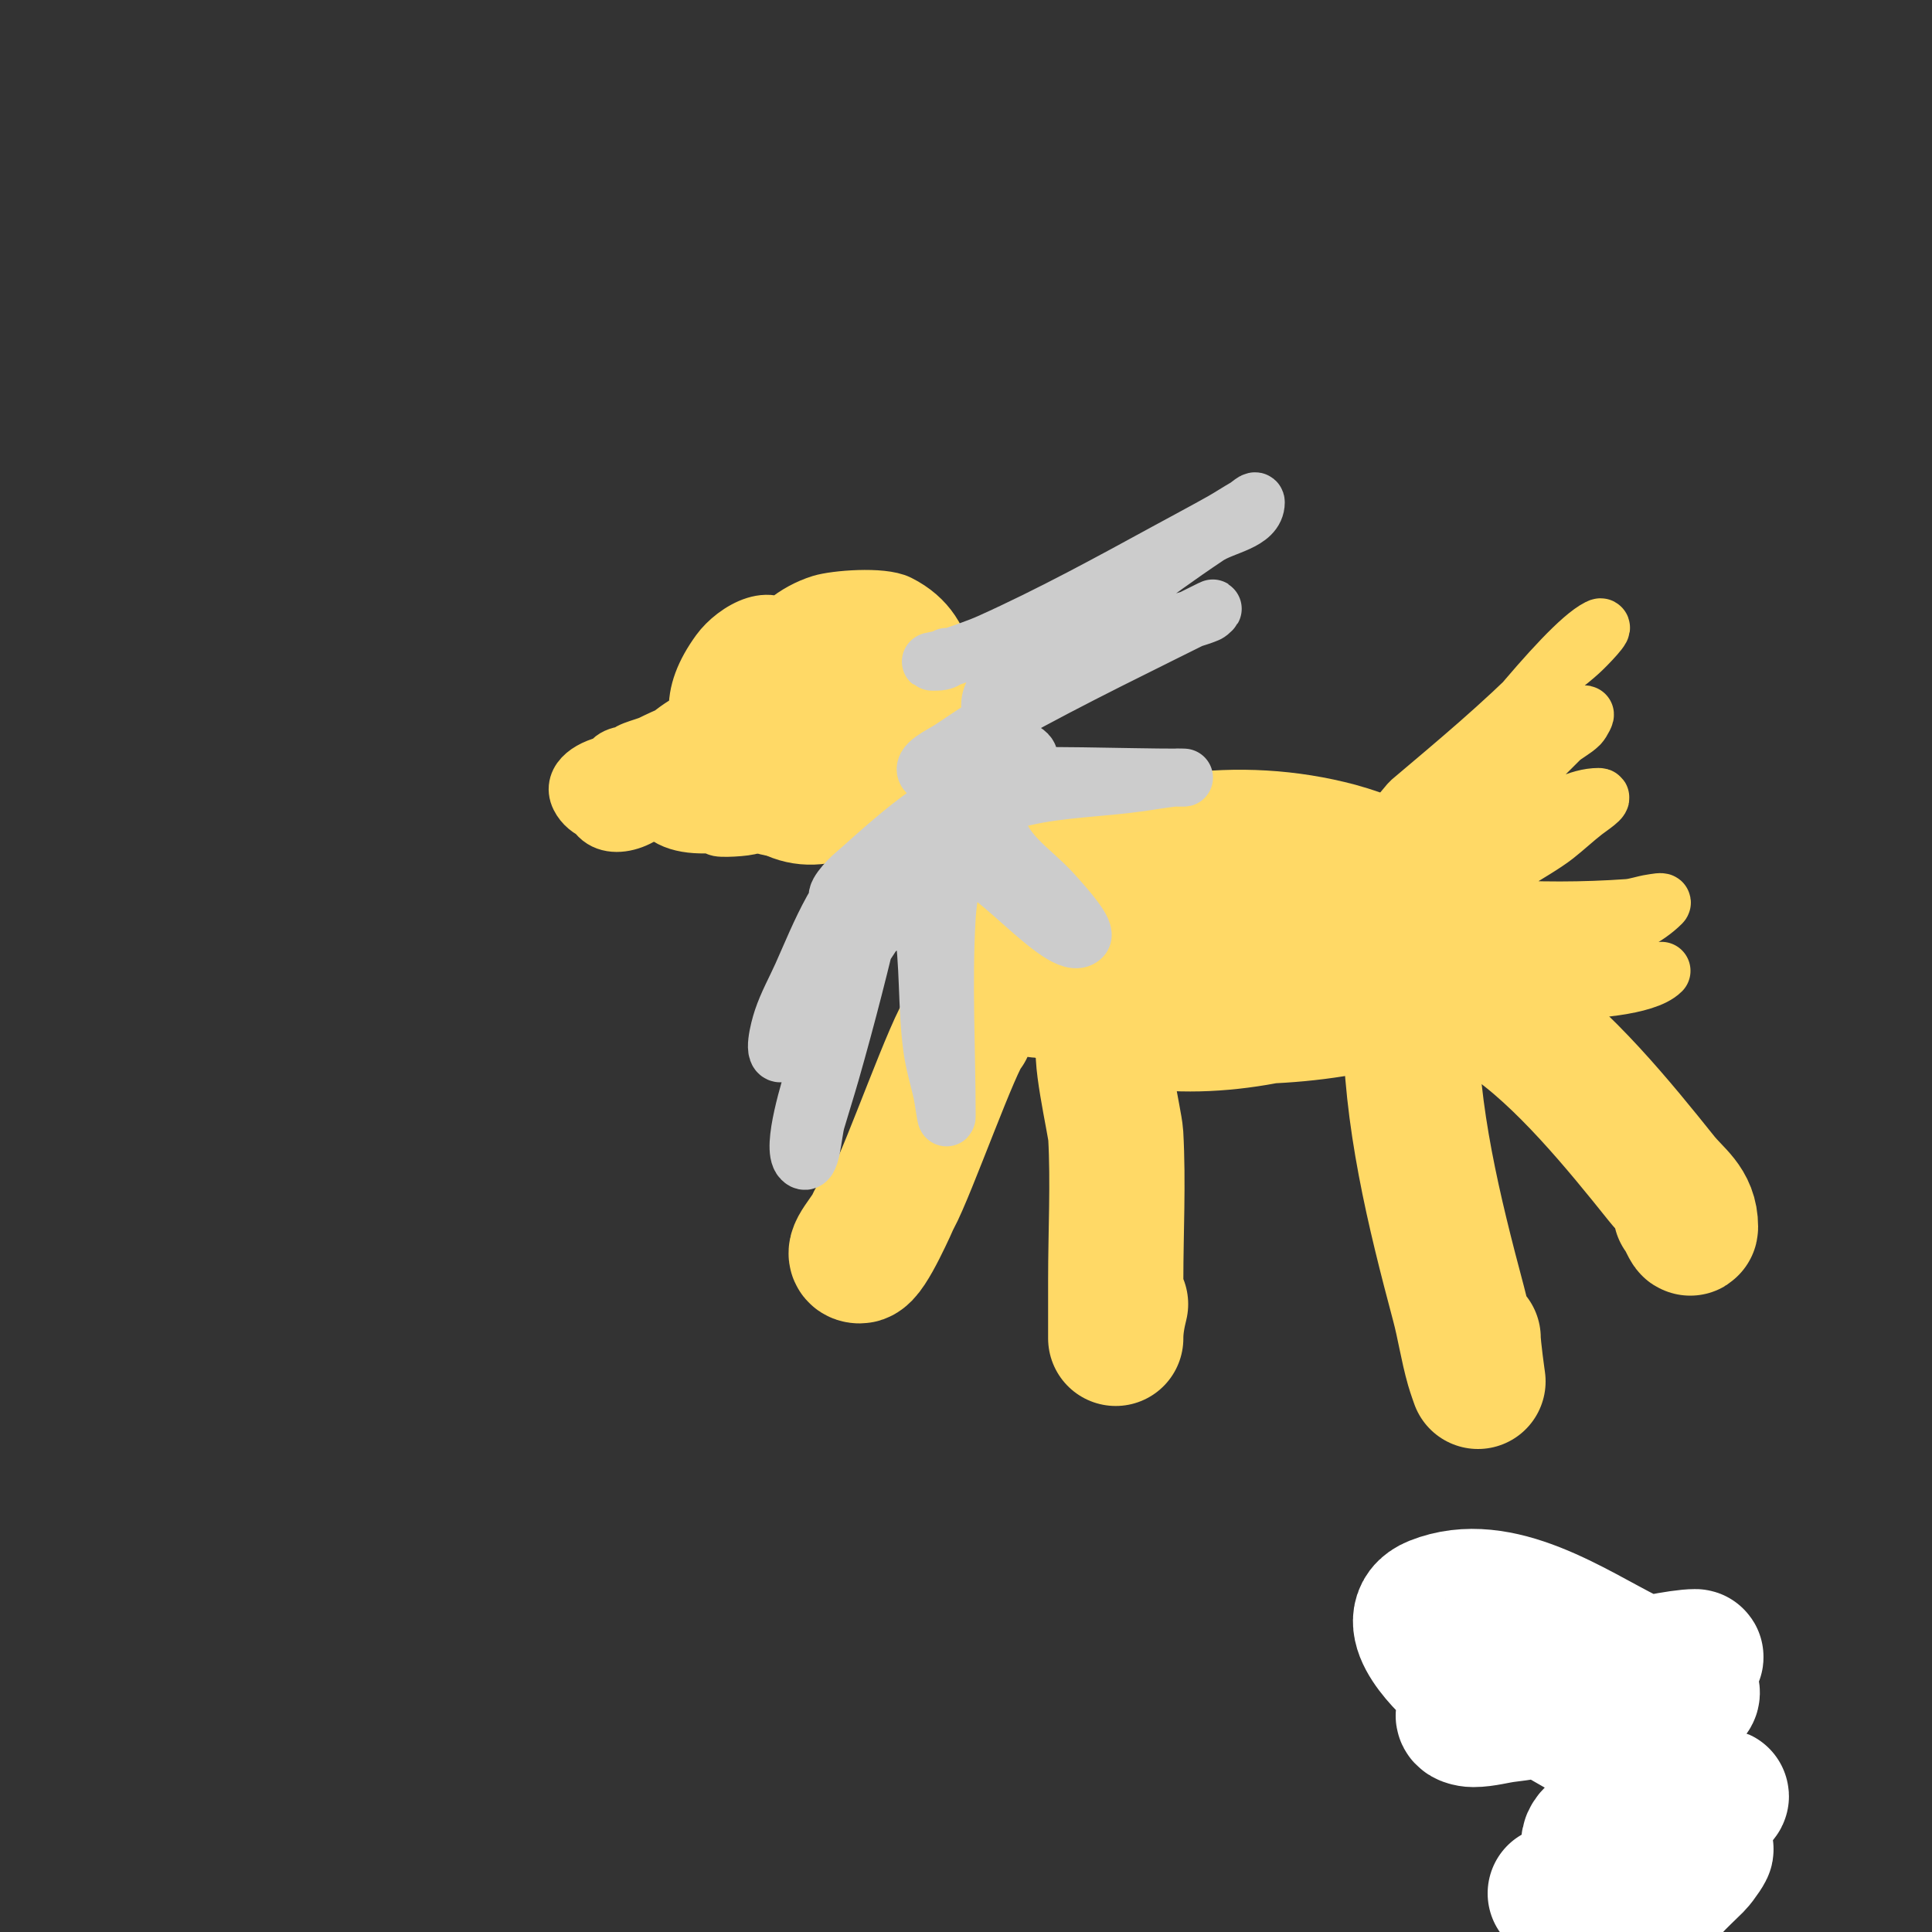
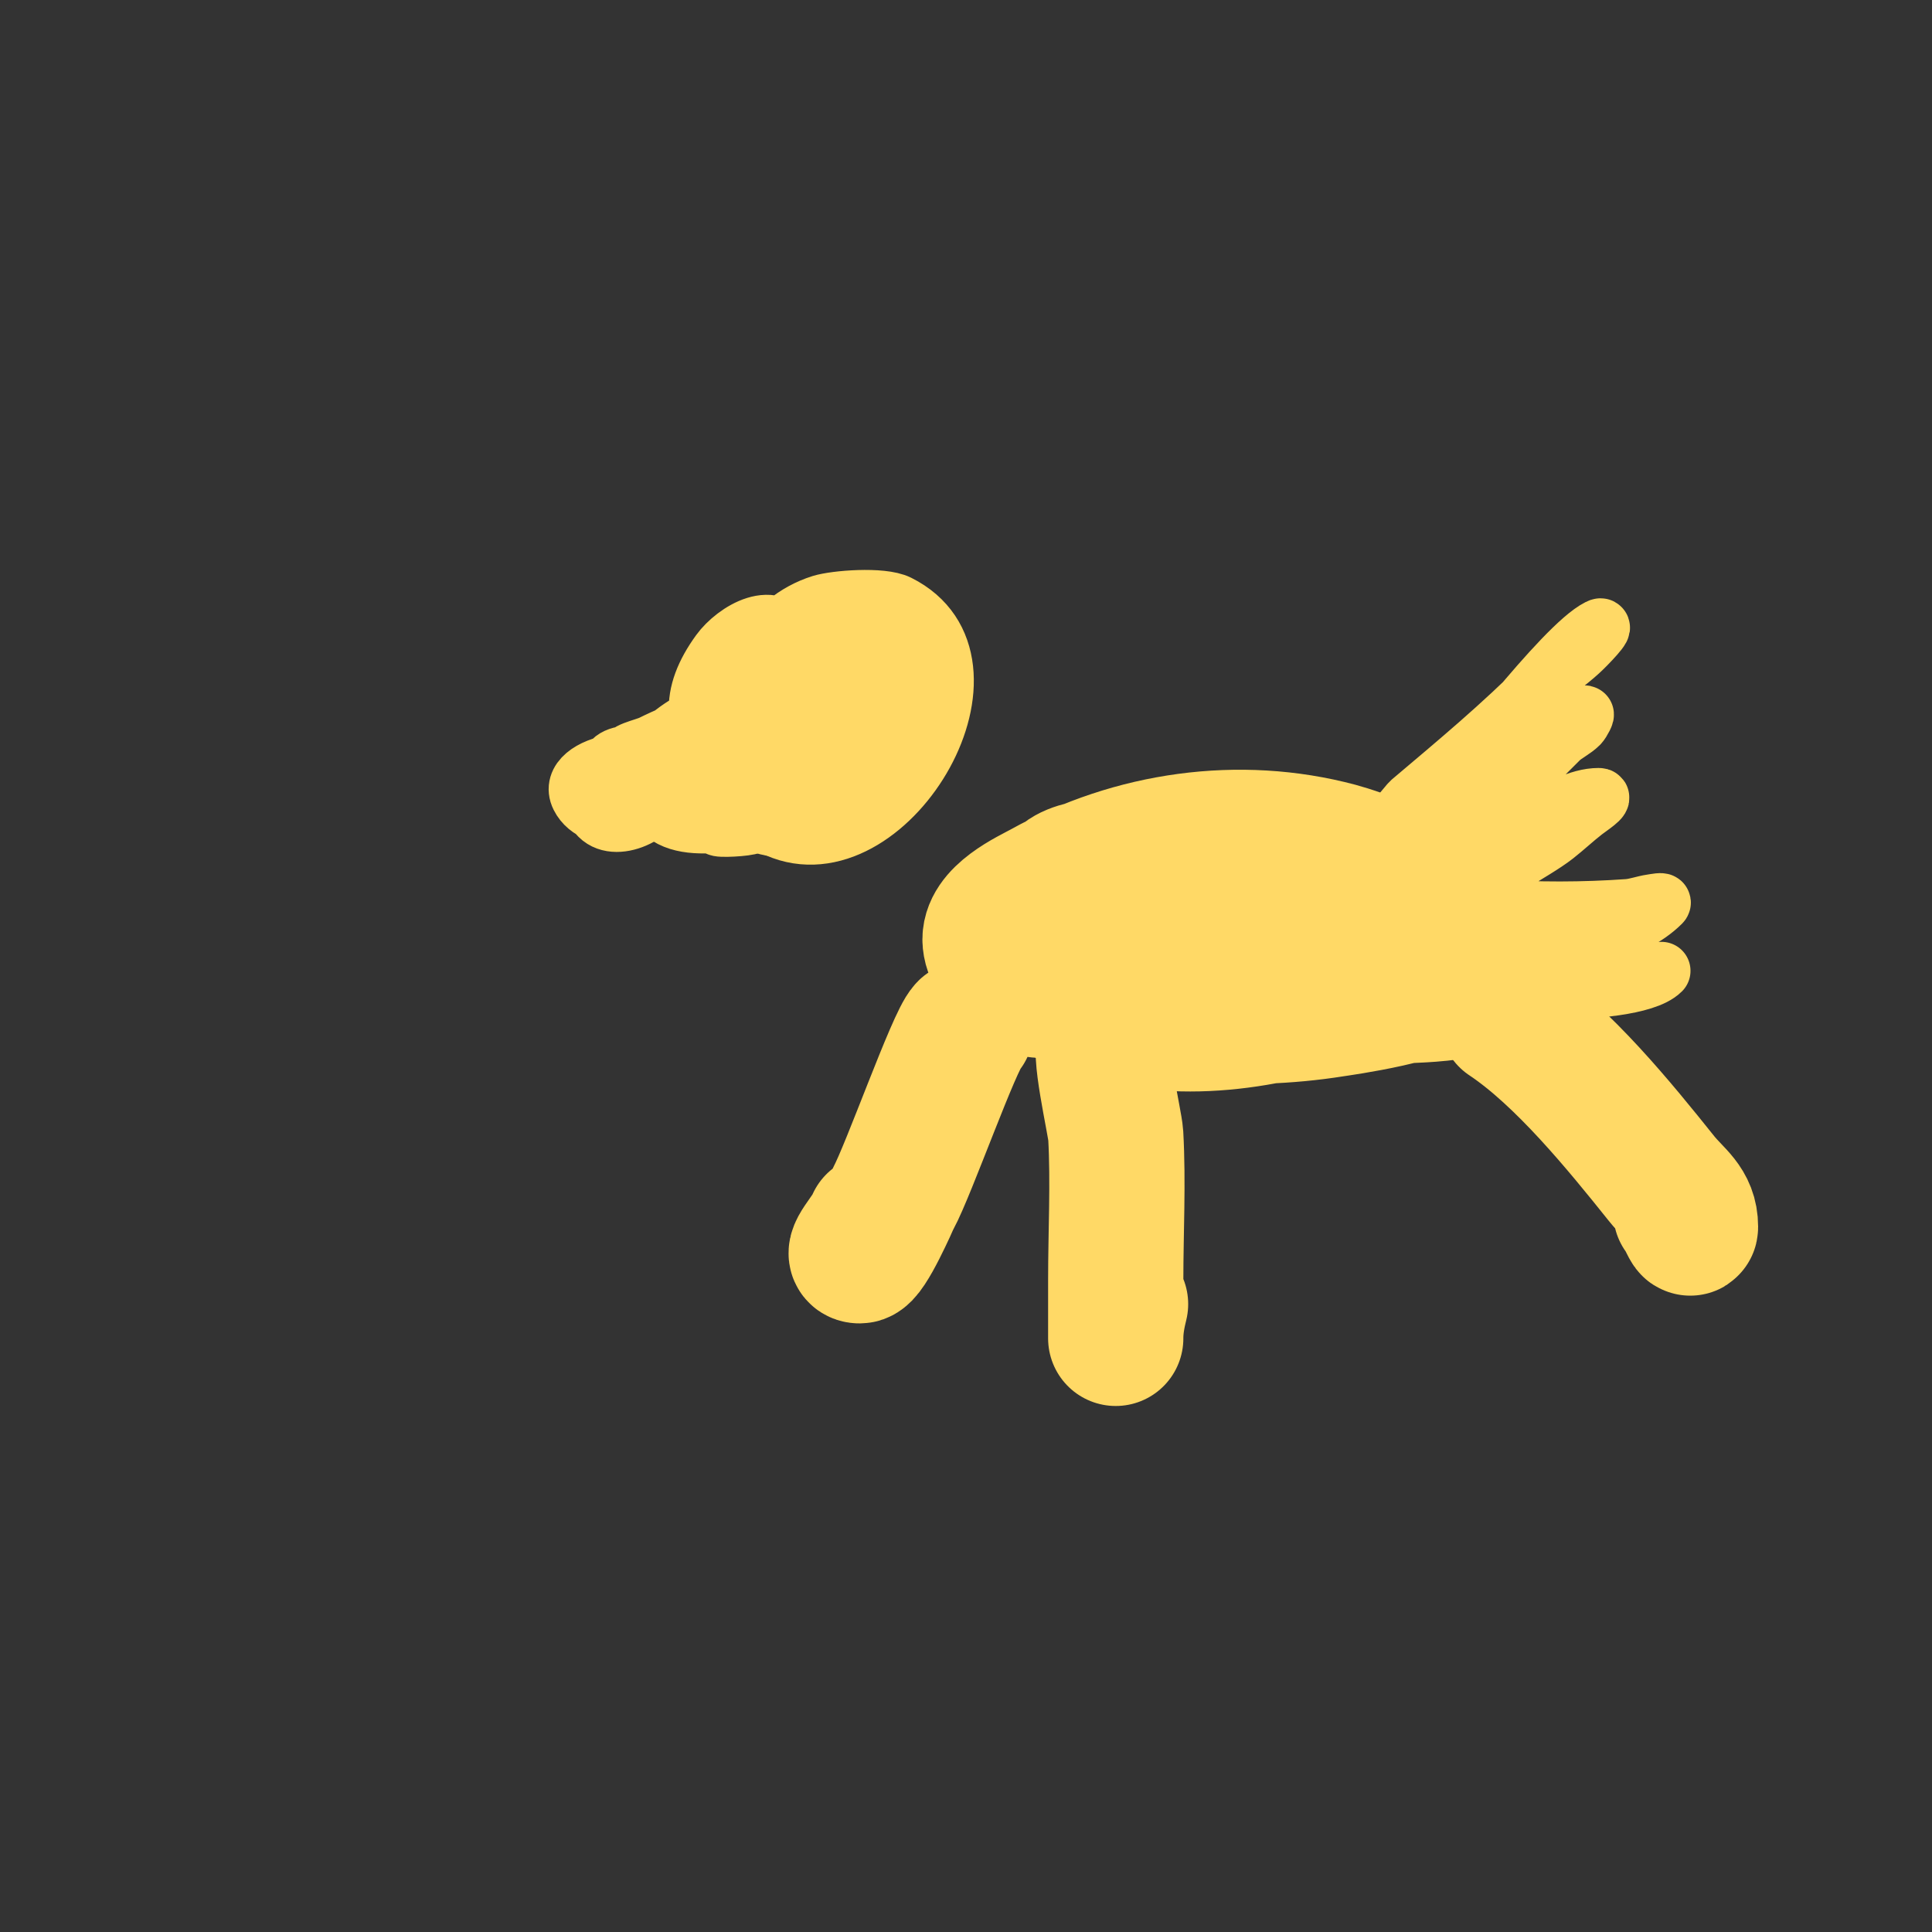
<svg xmlns="http://www.w3.org/2000/svg" viewBox="0 0 400 400" version="1.1">
  <rect x="0" y="0" width="400" height="400" fill="#333333" stroke="none" />
  <g fill="none" stroke="#ffd966" stroke-width="12" stroke-linecap="round" stroke-linejoin="round">
    <path d="M174,132c-12.943,0 -17.243,-0.469 -28,23c-1.949,4.253 9.35,1.517 14,1c3.294,-0.366 18.174,-17.652 20,-21c1.117,-2.048 2.214,-6.262 0,-7c-9.178,-3.059 -17.383,8.972 -21,15c-1.748,2.914 -7.931,11.611 -2,15c9.933,5.676 23.626,-10.283 26,-18c0.996,-3.236 2.599,-7.467 -2,-9c-24.122,-8.041 -37.861,47.911 -10,30c3.164,-2.034 9.357,-5.892 11,-10c2.86,-7.149 -5.731,-9.988 -11,-9c-3.692,0.692 -24,15.113 -24,19c0,0.667 5.633,-6 1,-6c-4.871,0 -9.466,5 -14,5c-1.414,0 1.896,-2.117 3,-3c0.8,-0.64 9.626,-7 9,-7c-2.543,0 -8.904,2.952 -11,4c-1.738,0.869 -6.374,1.626 -5,3c2.614,2.614 18,-4.673 18,-7c0,-0.745 -1.333,0.667 -2,1c-1.333,0.667 -2.63,1.413 -4,2c-1.786,0.766 -6.374,1.626 -5,3c1.985,1.985 9.982,-5.418 11,-6c1.044,-0.596 4.075,-1.463 3,-2c-5.634,-2.817 -19,8.19 -19,14c0,1.132 13.424,-4.576 10,-8c-4.265,-4.265 -18.293,6.276 -14,12c3.511,4.681 10.488,-0.232 13,-4c0.185,-0.277 0.236,-0.764 0,-1c-7.273,-7.273 -22.425,2.575 -17,8c3.847,3.847 13,-1.019 13,-6c0,-8.857 -20.531,-5.061 -17,2c3.133,6.266 16,4.976 16,-3c0,-8.687 -12.962,-5.962 -9,-2c10.155,10.155 42.826,-13.406 37,-27c-3.27,-7.629 -11.878,-2.292 -15,2c-6.349,8.73 -6.348,16.487 2,24c12.016,10.814 24.981,-2.681 31,-13c3.254,-5.578 6.24,-13.978 -1,-18c-18.925,-10.514 -44.792,34.621 -19,44c22.497,8.181 47.884,-35.058 24,-47c-3.402,-1.701 -13.091,-0.909 -16,0c-10.793,3.373 -17.605,15.11 -17,26c0.758,13.636 11.976,25.768 25,16c2.459,-1.844 4.916,-3.742 7,-6c6.412,-6.946 5.106,-7.531 7,-17" />
    <path d="M192,144c-1,-4.333 -0.919,-9.07 -3,-13c-3.084,-5.825 -10.427,-4.076 -15,-3c-12.652,2.977 -28.479,16.124 -26,31c1.7,10.198 15.35,18.083 22,7c4.7,-7.833 -19,-4.42 -19,-2c0,1.412 19.049,-1.147 20,-4c0.211,-0.632 0.555,-1.63 0,-2c-4.108,-2.739 -11.555,0 -16,0c-1.374,0 2.639,-0.806 4,-1c2.819,-0.403 10.014,-0.986 8,-3c-3.497,-3.497 -11,4.585 -11,0" />
    <path d="M144,165c2.562,0 5.558,0.305 8,0c20.728,-2.591 -7.353,-3.323 -14,0c-1.52,0.76 3.3,1 5,1c5.844,0 12.335,0.416 18,-1c0.457,-0.114 1,-0.529 1,-1c0,-1.054 -1.96,-0.827 -3,-1c-4.395,-0.733 -10.59,-0.551 -15,0c-2.012,0.251 -7.814,0.093 -6,1c3.437,1.719 25.885,2.115 28,0c1.179,-1.179 -3.333,0 -5,0c-6.464,0 -12.651,0.73 -19,2c-1.76,0.352 -6.269,0.731 -5,2c6.07,6.07 21.864,0 29,0c1,0 -2.014,-0.164 -3,0c-1.356,0.226 -2.667,0.667 -4,1c-2.981,0.745 -7.23,1.077 -10,2c-1.897,0.632 4.048,0.434 6,0c0.853,-0.19 13,-3.518 13,-5c0,-1.7 -3.366,0.533 -5,1c-2.809,0.803 -5.431,0.716 -8,2" />
  </g>
  <g fill="none" stroke="#ffd966" stroke-width="28" stroke-linecap="round" stroke-linejoin="round">
    <path d="M222,193c-0.667,0 -1.529,-0.471 -2,0c-1.716,1.716 4.58,1.814 7,2c2.326,0.179 4.667,0 7,0c5.731,0 14.34,0.332 20,-1c3.449,-0.812 10.214,-4.233 8,-7c-6.523,-8.154 -21.93,-8.504 -31,-8c-1.792,0.1 -15.212,0.683 -11,7c5.705,8.558 36.234,9.417 45,9c0.654,-0.031 14.91,-1.373 17,-2c1.596,-0.479 4.301,-2.959 3,-4c-7.286,-5.829 -37.303,-3.535 -46,-2c-0.608,0.107 -11.53,2.757 -11,7c0.461,3.689 12.48,7.818 13,8c16.433,5.752 35.794,4.86 53,4c0.728,-0.036 12.177,-0.57 14,-3c0.566,-0.754 -1.233,-1.452 -2,-2c-1.582,-1.13 -3.195,-2.278 -5,-3c-7.737,-3.095 -15.871,-5.164 -24,-7c-13.724,-3.099 -51.718,-7.565 -60,9c-3.6,7.199 16.861,10.793 18,11c16.903,3.073 36.763,-1.381 52,-9c3.119,-1.56 11.544,-5.987 12,-11c0.734,-8.076 -18.634,-14.102 -22,-15c-20.426,-5.447 -42.482,-2.288 -61,8c-2.662,1.479 -11.56,5.399 -11,11c0.581,5.806 8.163,7.605 12,9c17.675,6.427 40.404,7.975 59,5c0.879,-0.141 22.001,-3.006 23,-7c0.951,-3.803 -9.101,-4.487 -15,-5c-23.465,-2.04 -47.413,-2.794 -69,8" />
    <path d="M200,213c-2.373,2.373 -11.873,29.268 -15,35c-0.441,0.809 -5.243,12 -7,12c-2.539,0 2.197,-4.592 3,-7" />
    <path d="M229,216c-2.019,0 1.866,16.594 2,19c0.551,9.914 0,20.065 0,30c0,3 0,6 0,9c0,1 0,4 0,3c0,-2.357 0.428,-4.713 1,-7" />
-     <path d="M292,211c0,19.972 4.882,39.808 10,59c1.146,4.297 1.778,8.724 3,13c0.29,1.014 1,3 1,3c0,0 -1,-6.955 -1,-9" />
    <path d="M312,211c11.583,7.722 23.354,22.193 32,33c2.847,3.558 6,5.208 6,10c0,1.202 -1.15,-2.15 -2,-3" />
  </g>
  <g fill="none" stroke="#ffffff" stroke-width="28" stroke-linecap="round" stroke-linejoin="round">
-     <path d="M329,342c-3.99,1.33 -5.446,1.723 -10,4c-1.075,0.537 -4.075,1.463 -3,2c4.037,2.019 28.415,-5 35,-5c0.471,0 -0.569,0.809 -1,1c-2.603,1.157 -5.333,2 -8,3c-10.165,3.812 -19.21,6.731 -30,8c-2.341,0.275 -4.643,1 -7,1c-0.745,0 -2.333,-0.333 -2,-1c1.523,-3.047 24.098,-5.695 27,-6c3.987,-0.42 11.751,-1.497 12,-1c0.422,0.843 -1.176,1.542 -2,2c-2.219,1.233 -4.496,2.583 -7,3c-10.007,1.668 -22.542,-0.362 -31,-6c-1.418,-0.945 -13.229,-11.709 -5,-15c13.439,-5.376 28.757,5.379 40,11c2.936,1.468 6.109,2.444 9,4c1.66,0.894 5.569,2.954 4,4c-5.709,3.806 -21.021,-1.339 -27,-3c-3.353,-0.931 -6.698,-1.899 -10,-3c-2.236,-0.745 -8.054,-3.108 -7,-1c1.845,3.69 28.654,18.661 34,21c0.414,0.181 10.249,3.249 11,4c1.374,1.374 -3.301,2.056 -5,3c-2.104,1.169 -18.252,6.244 -17,10c0.843,2.53 5.413,0.647 8,0c7.639,-1.91 12.321,-6.661 19,-10c1.687,-0.843 -2.667,2.667 -4,4c-2.333,2.333 -4.588,4.748 -7,7c-1.922,1.794 -15.696,10.74 -17,14c-1.238,3.095 7.121,1.68 10,0c6.647,-3.877 9.842,-8.842 15,-14c0.85,-0.85 -1.15,2.15 -2,3c-1.667,1.667 -3.423,3.248 -5,5c-3,3.333 -5.625,7.047 -9,10c-6.24,5.46 -11.013,-5.013 -15,-9" />
-   </g>
+     </g>
  <g fill="none" stroke="#cccccc" stroke-width="12" stroke-linecap="round" stroke-linejoin="round">
-     <path d="M196,136c0,1.054 -1.946,1 -3,1c-1.374,0 2.708,-0.53 4,-1c2.677,-0.973 5.403,-1.831 8,-3c12.605,-5.672 24.872,-12.385 37,-19c3.667,-2 7.36,-3.952 11,-6c1.694,-0.953 3.312,-2.036 5,-3c0.647,-0.37 2,-1.745 2,-1c0,4.069 -6.615,4.743 -10,7c-11.719,7.813 -22.74,16.555 -34,25c-3.964,2.973 -11,5.045 -11,10c0,0.667 1.349,0.145 2,0c2.369,-0.526 4.782,-1.014 7,-2c10.708,-4.759 18.852,-11.066 30,-15c1.988,-0.702 4.062,-1.17 6,-2c0.433,-0.186 1.422,-1.211 1,-1c-14.311,7.155 -28.993,14.218 -43,22c-3.799,2.111 -7.384,4.589 -11,7c-1.961,1.307 -6.667,3.333 -5,5c1.554,1.554 10.621,1.02 11,1c14.17,-0.746 27.999,0 42,0c0.667,0 -1.337,-0.074 -2,0c-2.343,0.26 -4.667,0.667 -7,1c-7.87,1.124 -16.268,1.216 -24,3c-0.534,0.123 -6.339,1.289 -6,4c0.94,7.519 7.362,10.846 12,16c2.943,3.27 7.056,7.944 6,9c-3.934,3.934 -20.942,-18.246 -25,-15c-2.355,1.884 -2.894,9.203 -3,11c-0.798,13.57 0,27.399 0,41c0,1.7 -0.618,-3.344 -1,-5c-0.691,-2.994 -1.585,-5.955 -2,-9c-1.174,-8.613 -0.571,-17.426 -2,-26c-0.395,-2.371 -1.768,-6.893 -4,-6c-6.456,2.582 -16.254,30.326 -18,36c-1.222,3.97 -5.261,16.739 -3,19c2.014,2.014 2.196,-5.268 3,-8c0.982,-3.339 2.044,-6.654 3,-10c3.309,-11.583 6.291,-23.262 9,-35c0.753,-3.264 3.787,-11.858 1,-10c-8.175,5.45 -12.217,16.593 -16,25c-1.347,2.994 -2.962,5.886 -4,9c-0.738,2.214 -2.166,7.867 0,7c3.976,-1.59 7.019,-7.029 9,-10c8.415,-12.622 16.596,-25.394 25,-38c0.261,-0.392 -0.706,0.632 -1,1c-1.041,1.301 -2.02,2.652 -3,4c-1.881,2.586 -9.158,12.991 -11,15c-1.442,1.573 -3.36,2.634 -5,4c-0.362,0.302 -1.471,1 -1,1c7.291,0 16.694,-12.628 20,-18c2.111,-3.43 7.417,-7.778 5,-11c-2.93,-3.906 -20.066,12.6 -23,15c-1.504,1.231 -4.944,5 -3,5c11.749,0 21.407,-12.991 29,-20c3.295,-3.042 9.121,-4.603 10,-9c0.185,-0.924 -1.192,-1.515 -2,-2c-7.842,-4.705 -14.392,5.696 -5,1" />
-   </g>
+     </g>
  <g fill="none" stroke="#ffd966" stroke-width="12" stroke-linecap="round" stroke-linejoin="round">
    <path d="M286,172c1.295,0 5.599,-5.661 6,-6c10.106,-8.551 18.539,-15.539 28,-25c2.173,-2.173 4.726,-3.933 7,-6c1.579,-1.436 5.909,-5.955 4,-5c-7.411,3.706 -27.624,30.643 -34,38c-2.183,2.519 -7.054,4.838 -6,8c0.803,2.408 4.988,-1.452 7,-3c8.661,-6.662 16.951,-12.682 25,-20c1.233,-1.121 2.821,-1.821 4,-3c0.527,-0.527 1.527,-2.527 1,-2c-7.903,7.903 -16.015,16.015 -24,24c-3.171,3.171 -9,5.515 -9,10c0,1 2.042,0.287 3,0c2.432,-0.729 4.729,-1.865 7,-3c7.25,-3.625 17.733,-14 26,-14c1.414,0 -1.884,2.132 -3,3c-2.055,1.598 -3.953,3.392 -6,5c-4.656,3.658 -14.315,8.087 -18,13c-1.077,1.436 3.21,1.862 5,2c8.945,0.688 19.051,0.639 28,0c1.695,-0.121 3.317,-0.76 5,-1c0.66,-0.094 2.471,-0.471 2,0c-6.376,6.376 -17.736,7.483 -24,15c-1.067,1.28 2.333,3 4,3c4.503,0 16.672,-0.672 20,-4" />
  </g>
</svg>